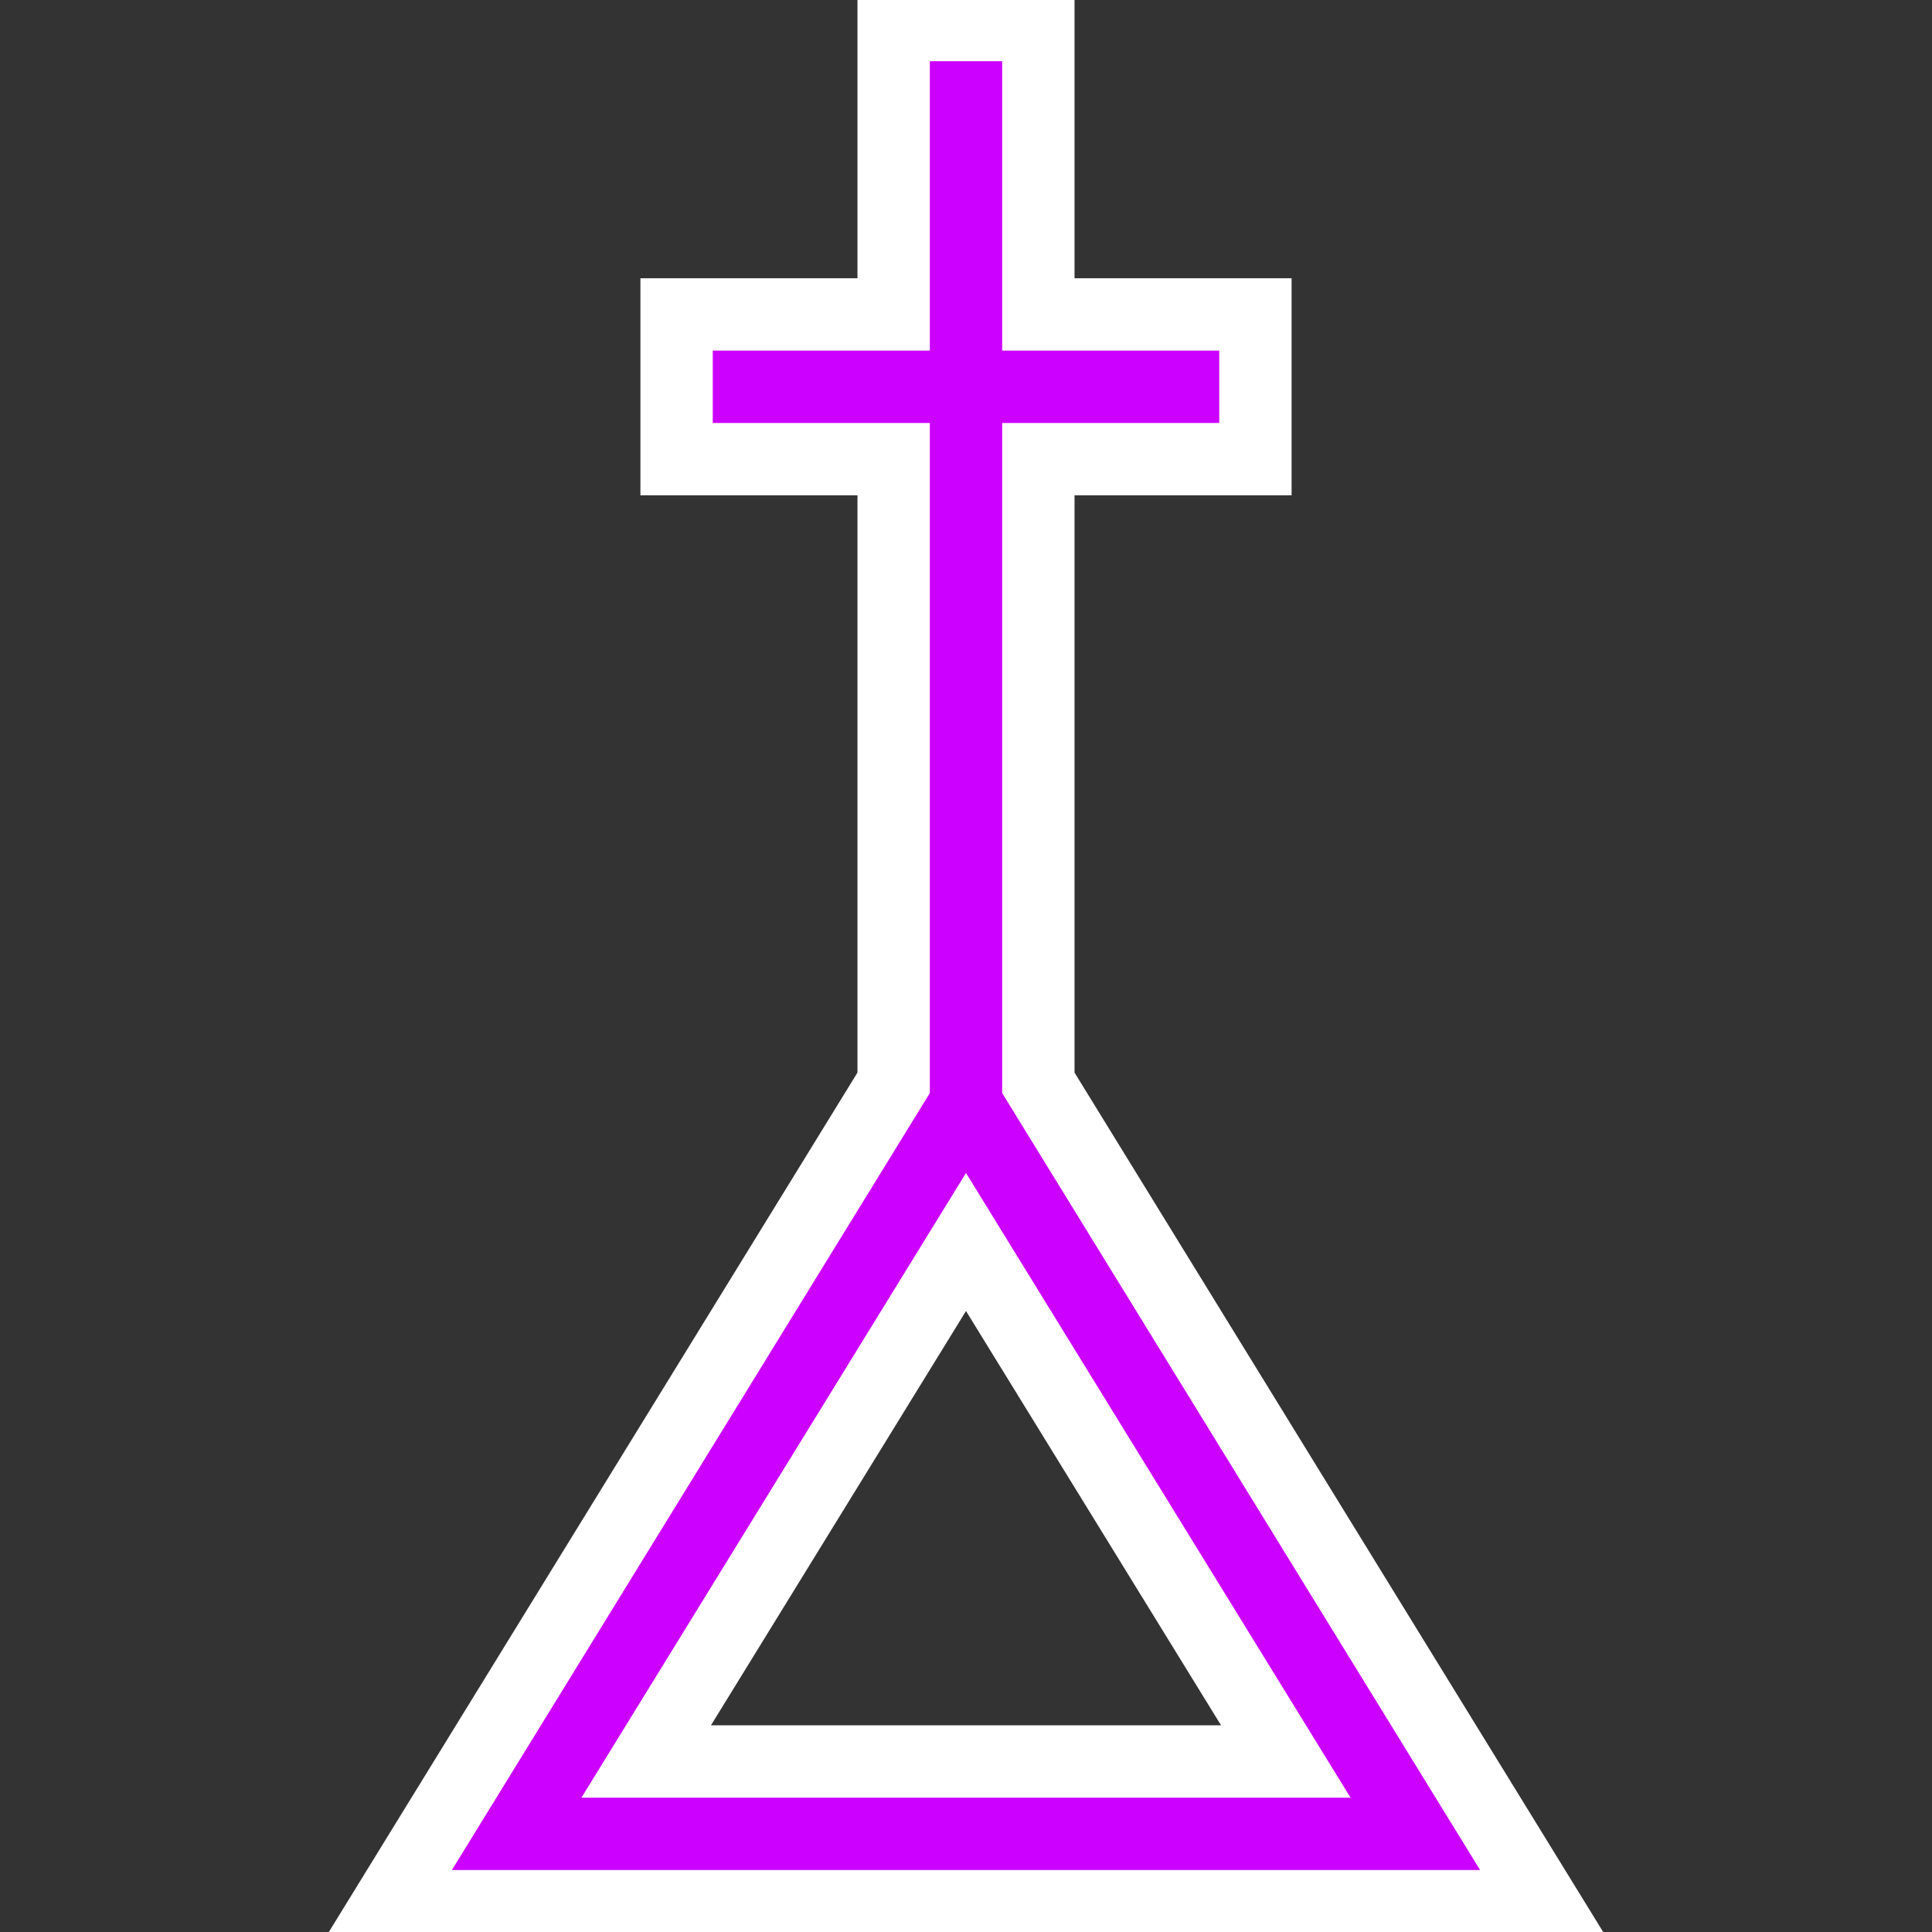
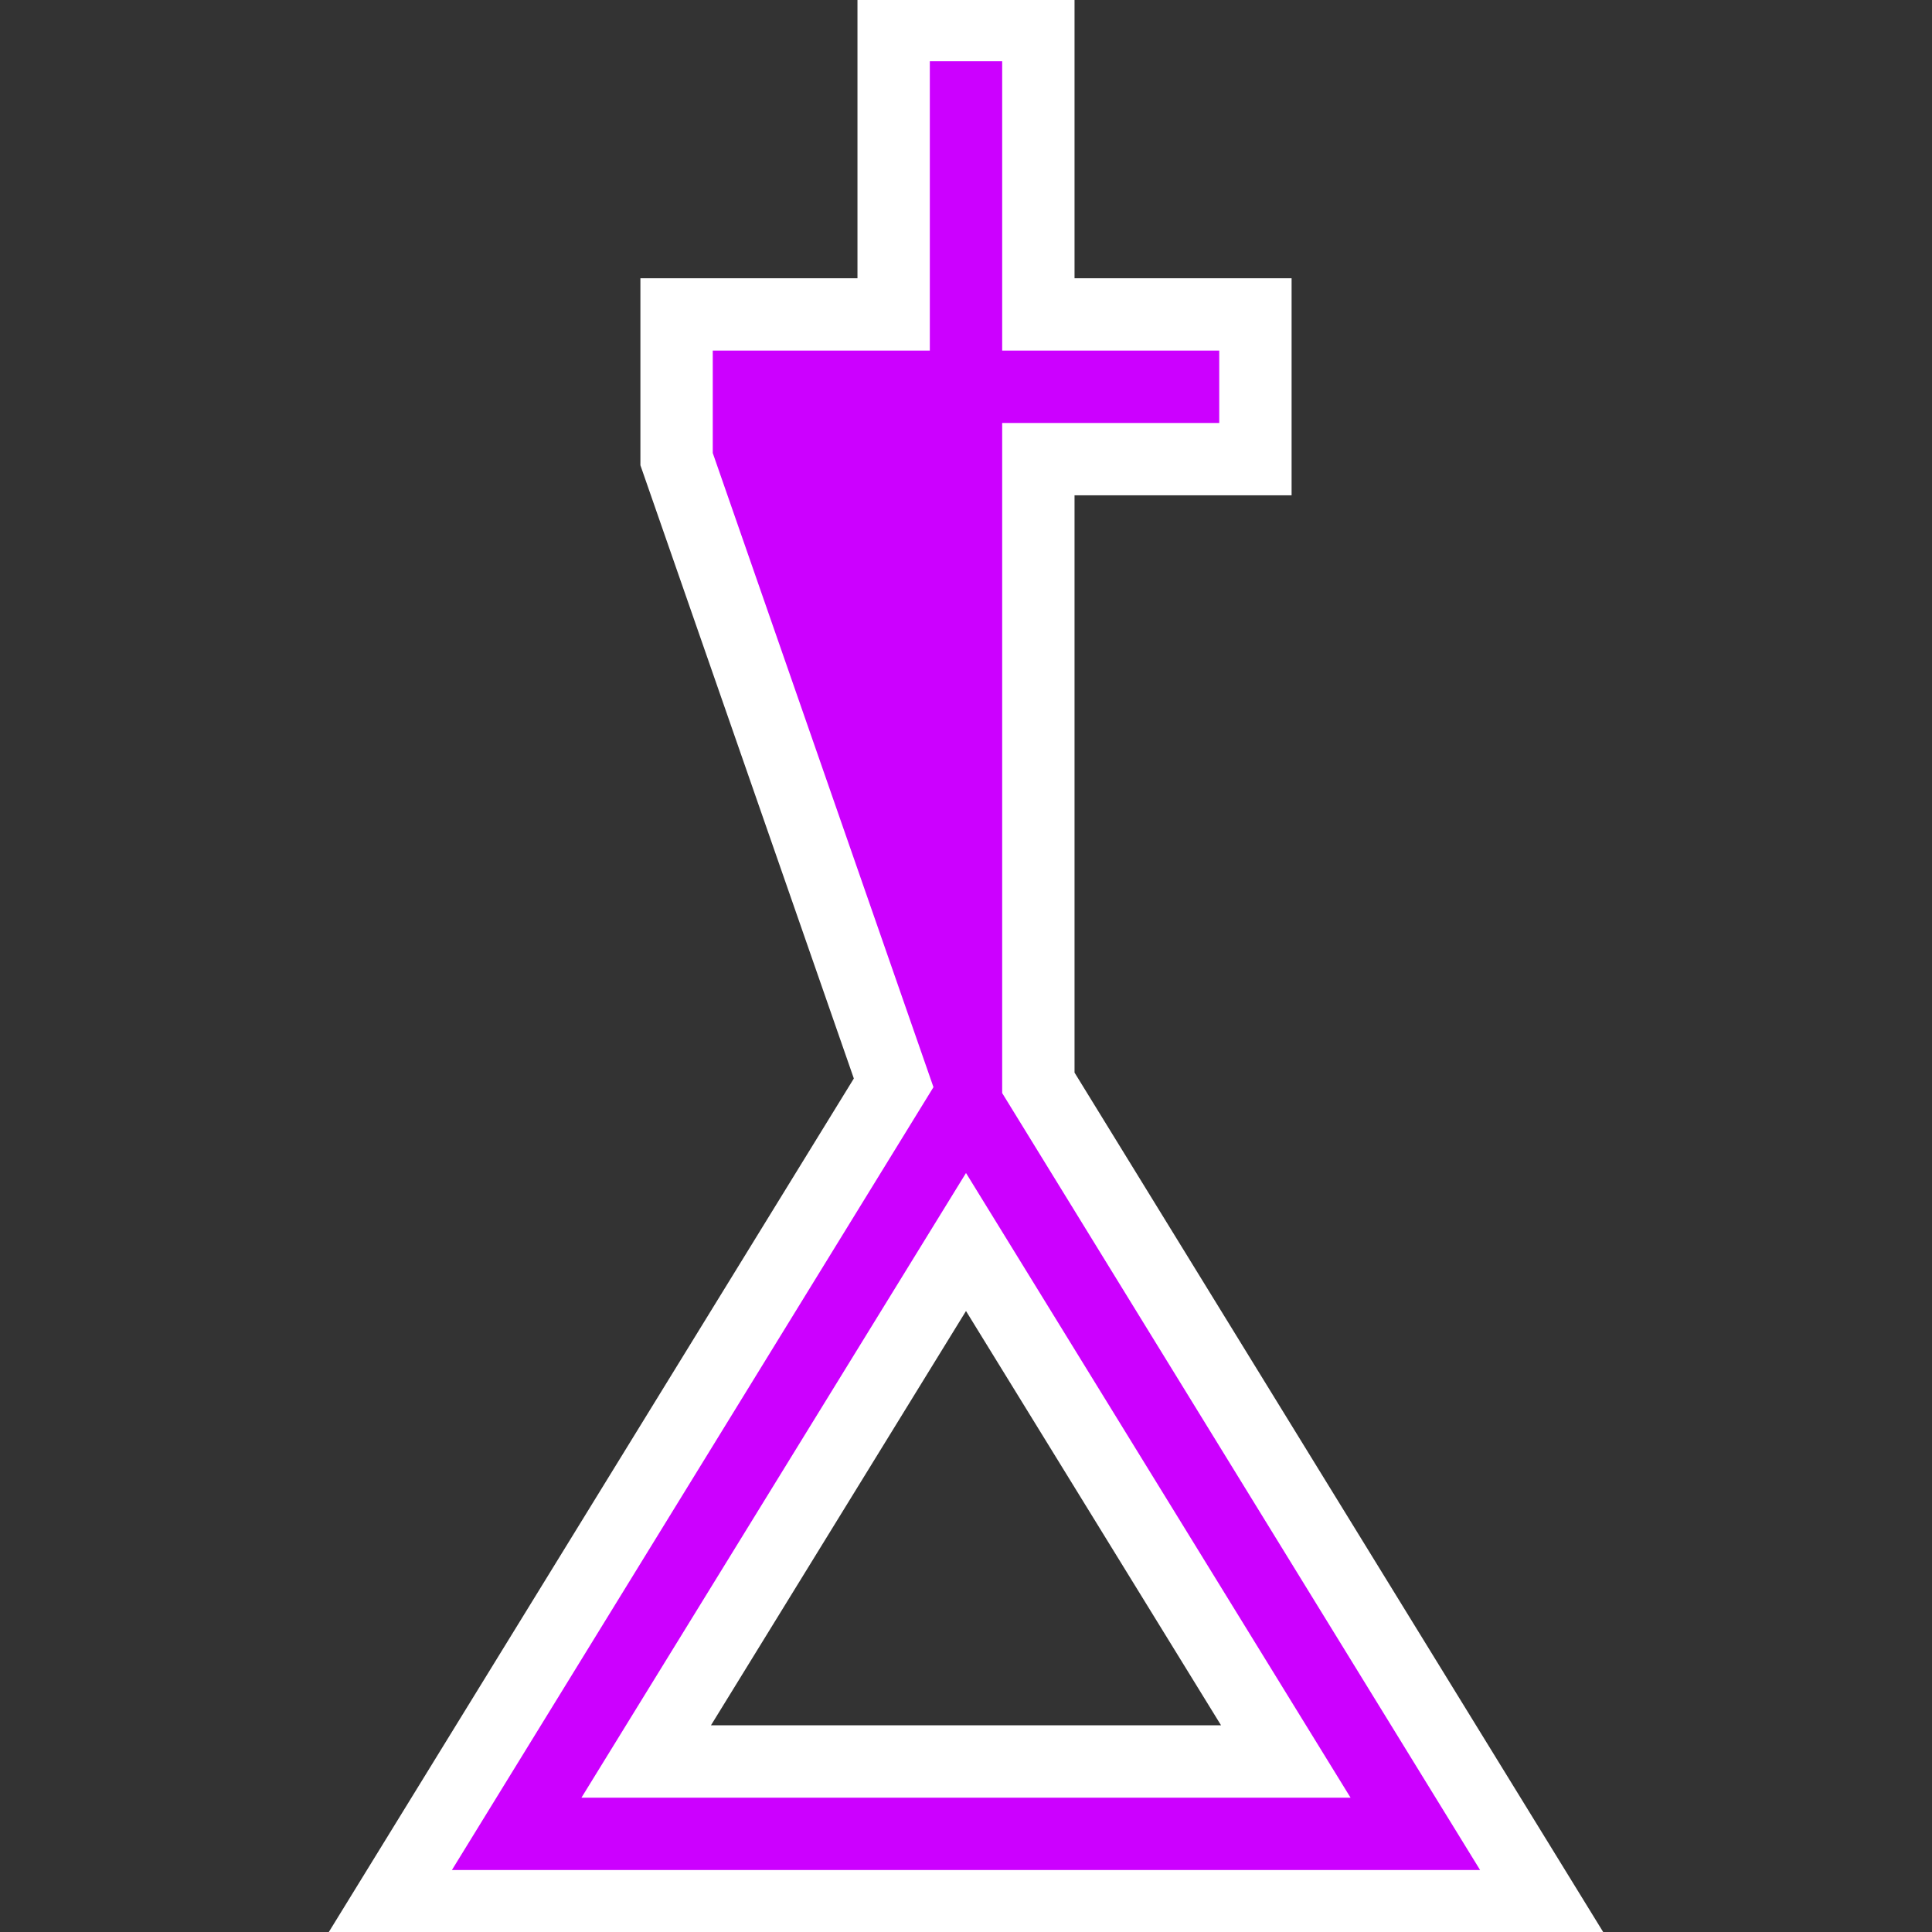
<svg xmlns="http://www.w3.org/2000/svg" version="1.1" width="40" height="40" viewBox="0 0 40 40" xml:space="preserve">
  <rect x="0" y="0" width="40" height="40" fill="#333333" stroke="none" />
  <desc>Created with Fabric.js 5.3.0</desc>
  <defs>
</defs>
  <g transform="matrix(1.498 0 0 1.498 20 19.992)" id="psPWmF0sG_ZLbYsqtStAH">
-     <path style="stroke: rgb(255,255,255); stroke-width: 1; stroke-dasharray: none; stroke-linecap: butt; stroke-dashoffset: 0; stroke-linejoin: miter; stroke-miterlimit: 4; fill: rgb(204,0,255); fill-rule: nonzero; opacity: 1;" vector-effect="non-scaling-stroke" transform=" translate(-20, -20)" d="M 12 33 L 28 33 L 21 21.62 L 21 13 L 24 13 L 24 11 L 21 11 L 21 7 L 19 7 L 19 11 L 16 11 L 16 13 L 19 13 L 19 21.62 L 12 33 Z M 15.58 31 L 20 23.82 L 24.42 31 L 15.58 31 Z" stroke-linecap="round" />
+     <path style="stroke: rgb(255,255,255); stroke-width: 1; stroke-dasharray: none; stroke-linecap: butt; stroke-dashoffset: 0; stroke-linejoin: miter; stroke-miterlimit: 4; fill: rgb(204,0,255); fill-rule: nonzero; opacity: 1;" vector-effect="non-scaling-stroke" transform=" translate(-20, -20)" d="M 12 33 L 28 33 L 21 21.62 L 21 13 L 24 13 L 24 11 L 21 11 L 21 7 L 19 7 L 19 11 L 16 11 L 16 13 L 19 21.62 L 12 33 Z M 15.58 31 L 20 23.82 L 24.42 31 L 15.58 31 Z" stroke-linecap="round" />
  </g>
</svg>